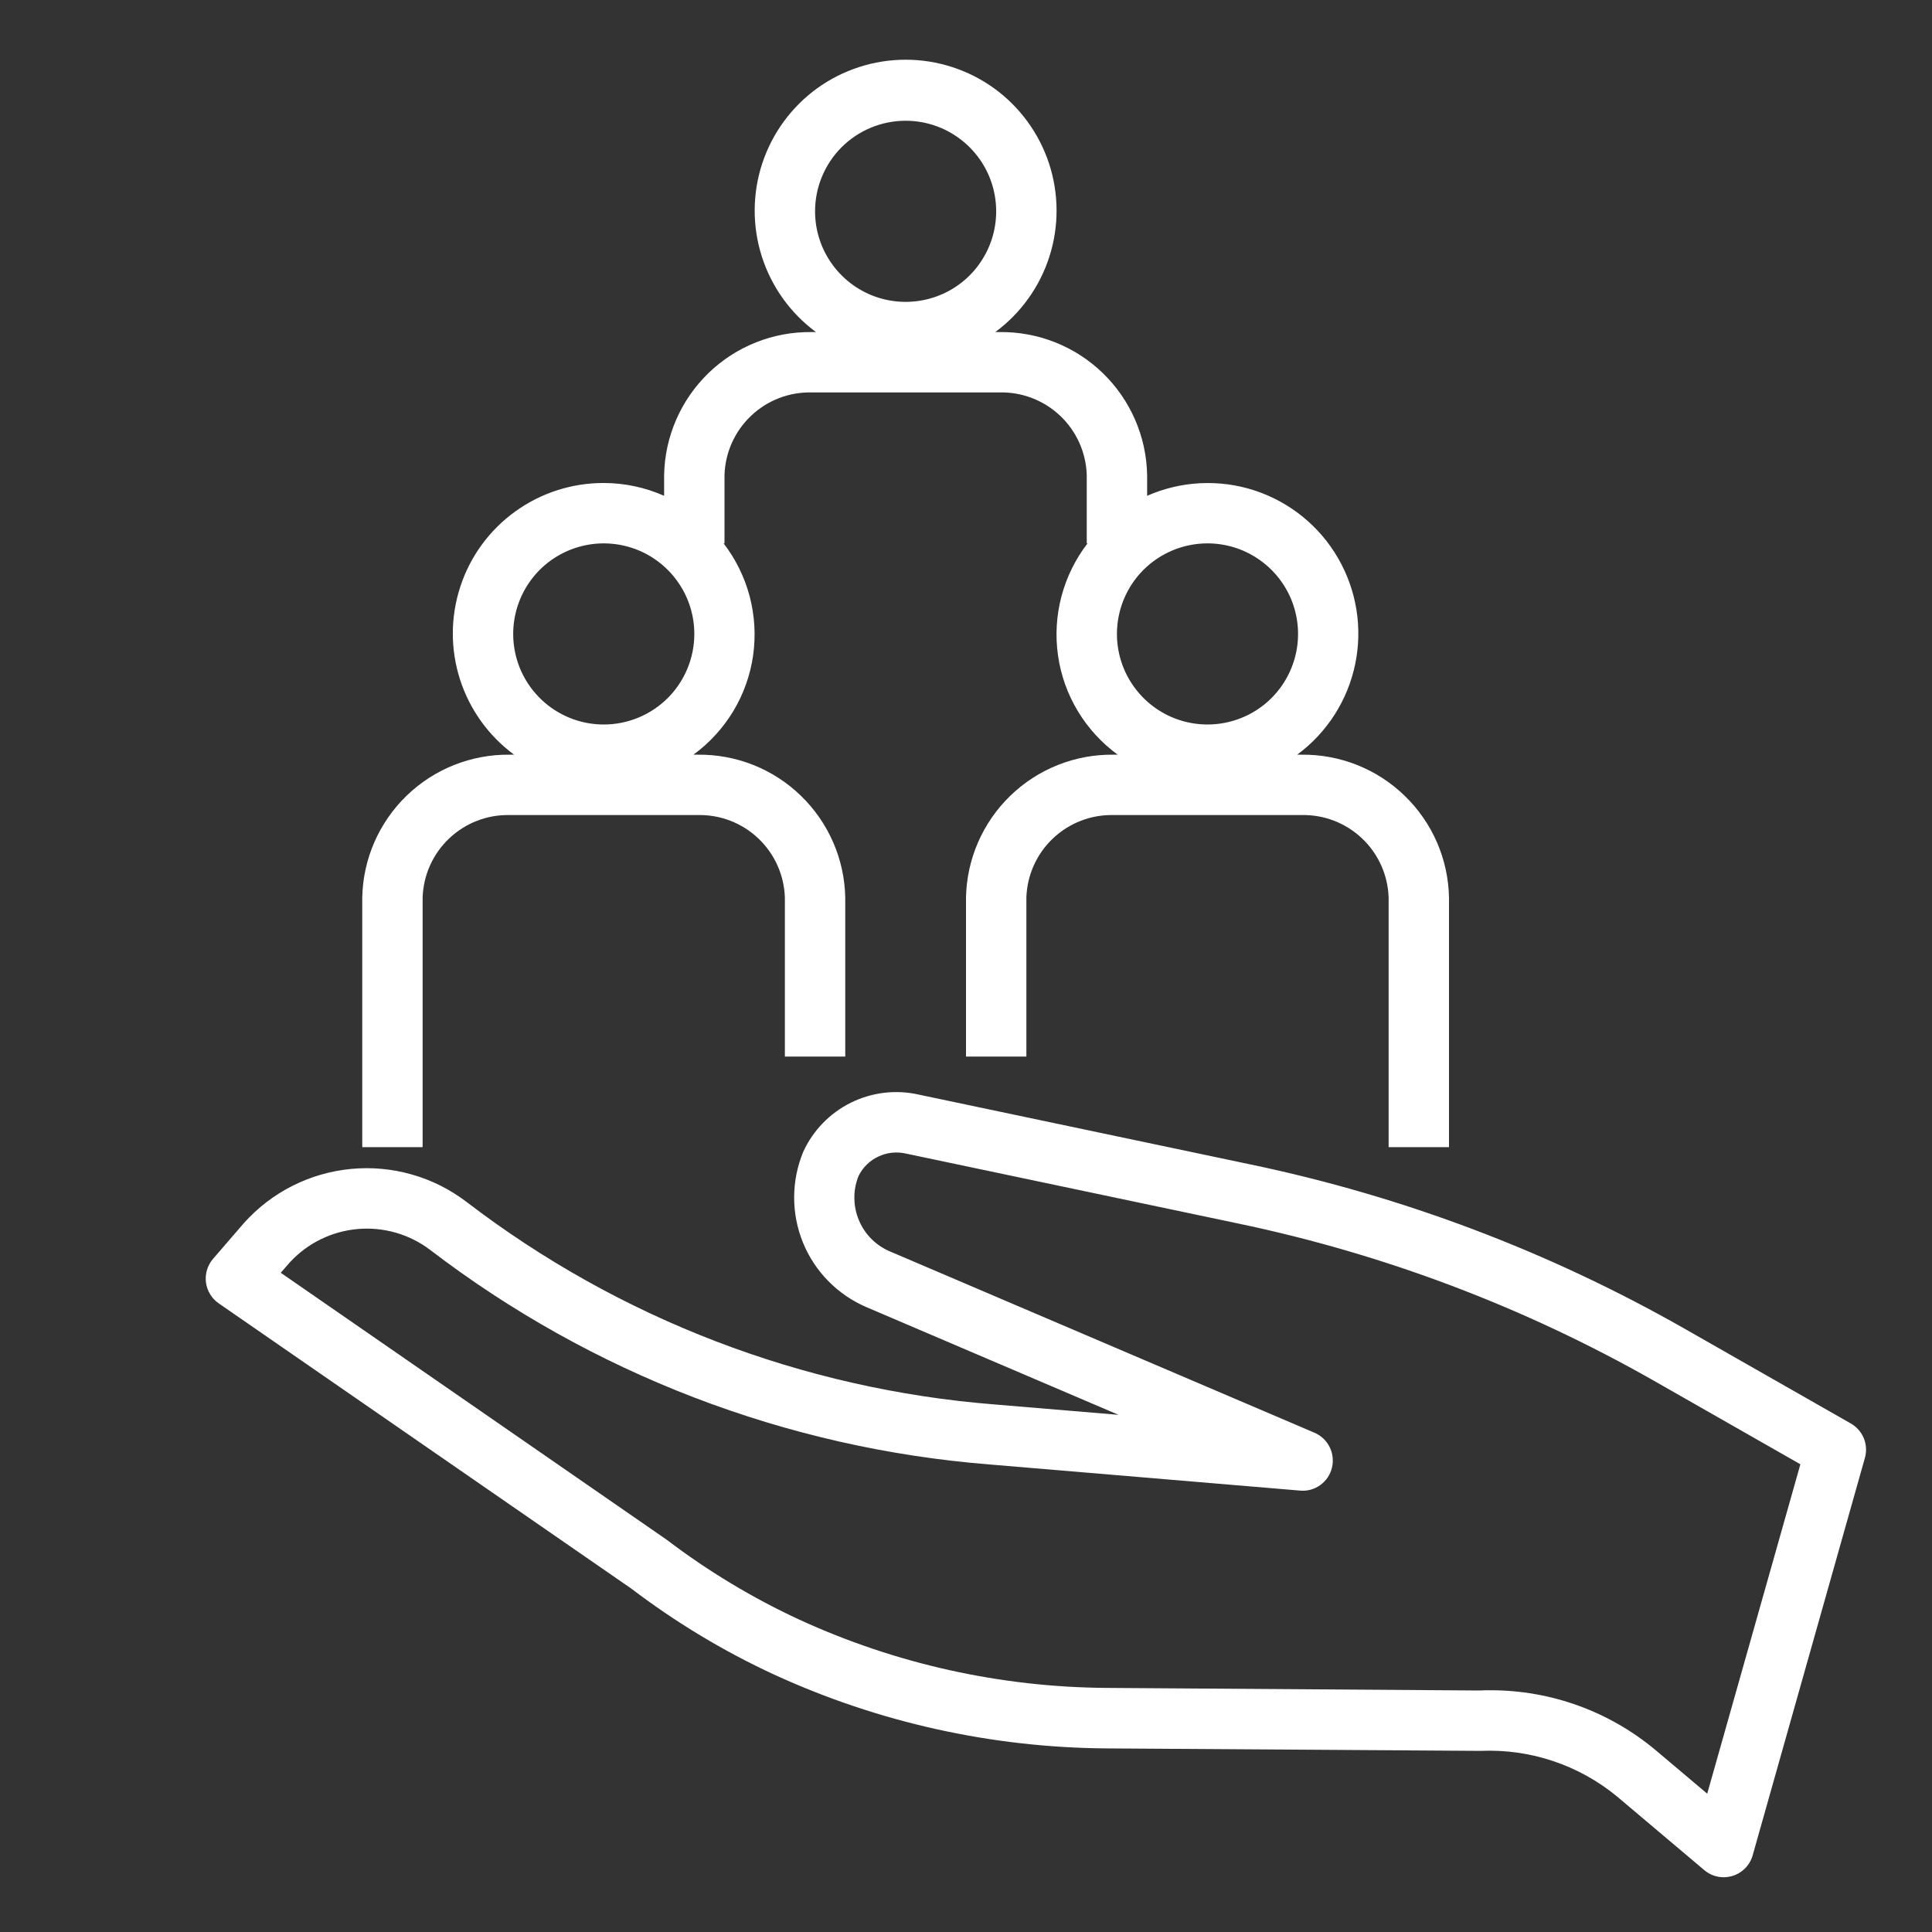
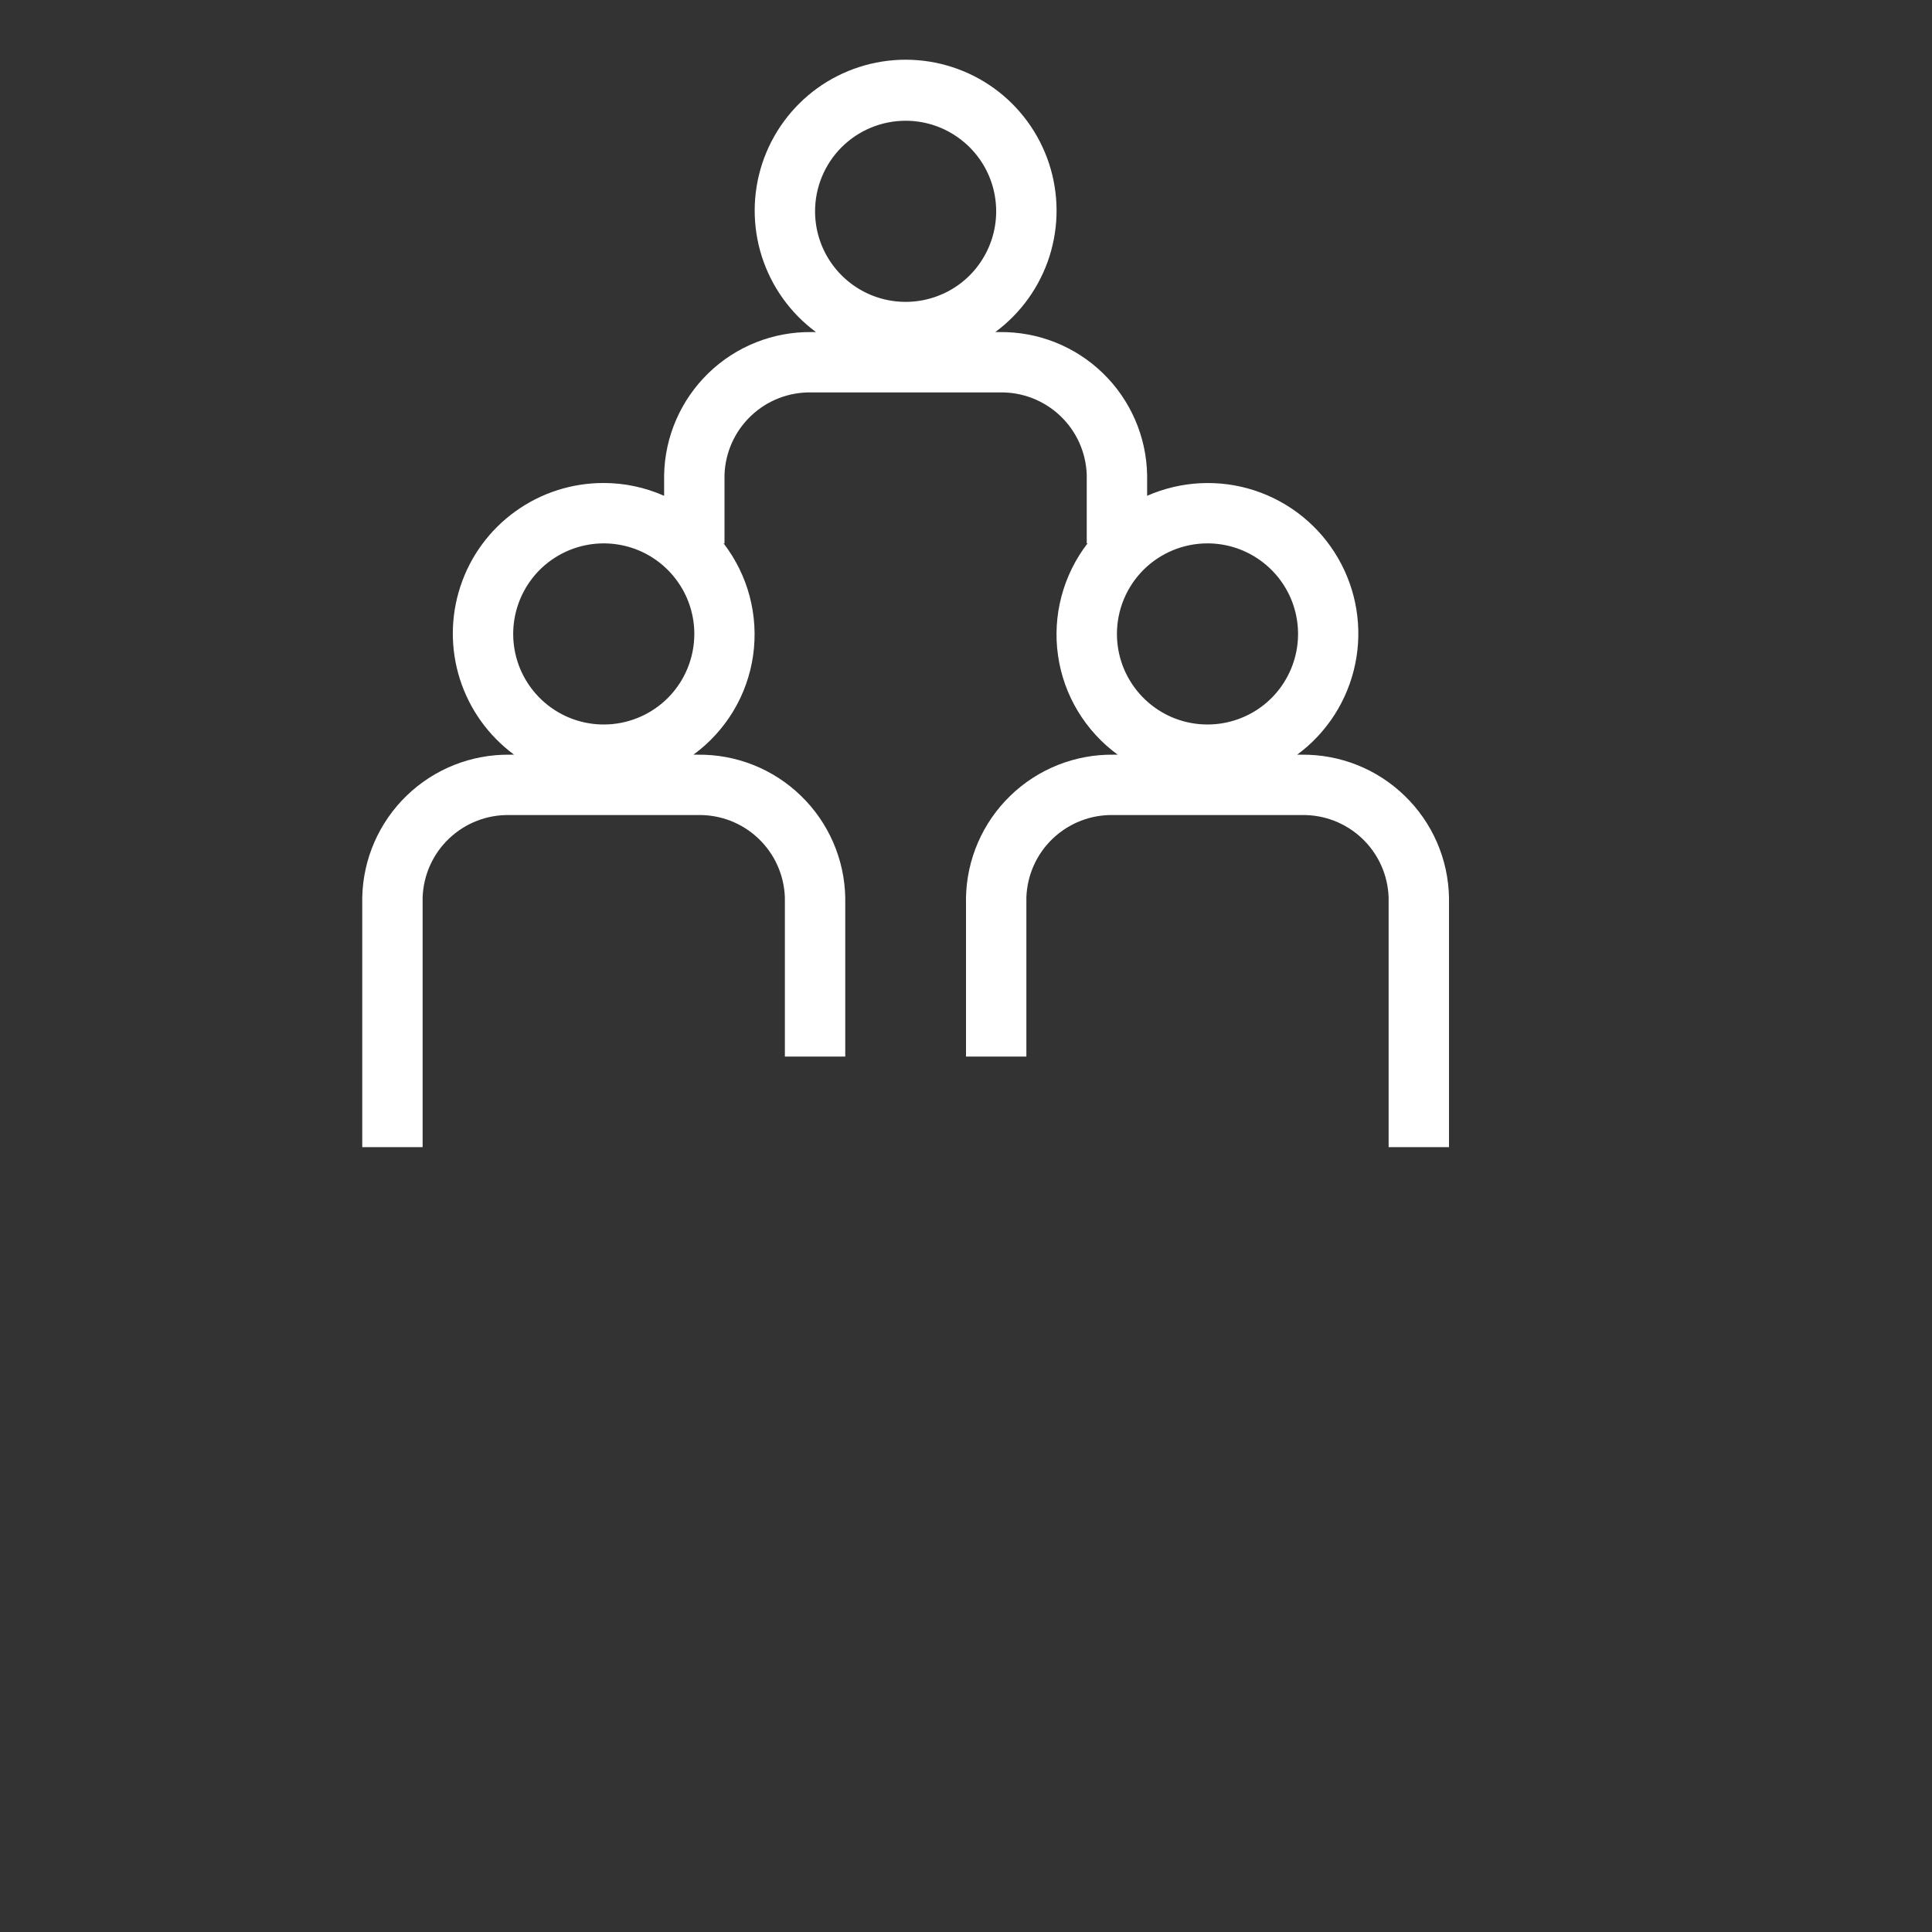
<svg xmlns="http://www.w3.org/2000/svg" width="32" height="32" viewBox="0 0 32 32" fill="none">
  <rect x="0" y="0" width="32" height="32" fill="#333333" stroke="none" />
-   <path d="M30.655 23.577L27.889 22C25.652 20.728 23.231 19.813 20.713 19.287L15.217 18.13C14.837 18.044 14.44 18.092 14.091 18.265C13.743 18.438 13.464 18.726 13.303 19.08C13.105 19.56 13.104 20.099 13.299 20.58C13.495 21.061 13.873 21.445 14.35 21.65L18.526 23.434L16.472 23.262C13.295 23.01 10.258 21.845 7.728 19.908C7.182 19.491 6.499 19.296 5.815 19.361C5.132 19.426 4.498 19.746 4.04 20.258L3.529 20.85C3.483 20.903 3.449 20.965 3.429 21.032C3.408 21.1 3.403 21.17 3.411 21.24C3.42 21.31 3.444 21.377 3.48 21.436C3.517 21.497 3.565 21.548 3.623 21.588L10.456 26.312C11.19 26.87 11.982 27.348 12.819 27.735C14.546 28.529 16.422 28.945 18.323 28.959L24.523 29C25.344 28.964 26.15 29.233 26.785 29.757L28.227 30.974C28.317 31.051 28.431 31.093 28.549 31.093C28.599 31.093 28.648 31.085 28.696 31.071C28.776 31.047 28.848 31.002 28.907 30.943C28.965 30.883 29.008 30.809 29.03 30.729L30.888 24.15C30.919 24.042 30.913 23.927 30.871 23.823C30.828 23.719 30.753 23.633 30.655 23.577ZM28.277 29.709L27.427 28.992C26.659 28.347 25.687 27.994 24.683 27.996C24.623 27.996 24.563 27.996 24.503 28L18.328 27.957C16.571 27.945 14.836 27.56 13.239 26.826C12.461 26.466 11.725 26.022 11.043 25.503L4.65 21.081L4.8 20.909C5.092 20.592 5.49 20.396 5.919 20.357C6.347 20.318 6.775 20.439 7.119 20.698C9.802 22.752 13.021 23.988 16.39 24.256L21.533 24.689C21.652 24.7 21.77 24.668 21.867 24.598C21.964 24.529 22.033 24.427 22.061 24.311C22.089 24.196 22.076 24.074 22.023 23.968C21.97 23.861 21.881 23.777 21.771 23.73L14.758 20.735C14.639 20.687 14.532 20.617 14.441 20.528C14.35 20.439 14.277 20.332 14.228 20.215C14.178 20.098 14.152 19.972 14.151 19.845C14.149 19.718 14.174 19.591 14.222 19.474C14.293 19.333 14.409 19.22 14.553 19.154C14.696 19.087 14.857 19.072 15.011 19.108L20.507 20.265C22.924 20.77 25.247 21.649 27.393 22.869L29.82 24.253L28.277 29.709Z" fill="white" />
  <path d="M24 19V14.867C23.988 14.229 23.724 13.623 23.265 13.18C22.808 12.736 22.193 12.492 21.555 12.5H21.485C21.979 12.136 22.321 11.602 22.446 11.001C22.571 10.4 22.47 9.775 22.162 9.244C21.855 8.713 21.362 8.314 20.778 8.123C20.195 7.933 19.562 7.965 19 8.212V7.867C18.988 7.229 18.724 6.623 18.265 6.179C17.808 5.736 17.193 5.492 16.555 5.5H16.485C16.908 5.188 17.222 4.749 17.382 4.248C17.542 3.746 17.539 3.207 17.375 2.707C17.21 2.207 16.892 1.772 16.466 1.463C16.039 1.155 15.526 0.989 15 0.989C14.474 0.989 13.961 1.155 13.534 1.463C13.108 1.772 12.79 2.207 12.625 2.707C12.461 3.207 12.458 3.746 12.618 4.248C12.778 4.749 13.092 5.188 13.515 5.5H13.444C12.807 5.492 12.192 5.736 11.735 6.179C11.277 6.623 11.012 7.229 11 7.867V8.212C10.685 8.073 10.345 8 10 8C9.474 7.999 8.962 8.163 8.535 8.471C8.109 8.778 7.79 9.212 7.626 9.712C7.461 10.211 7.458 10.749 7.618 11.25C7.778 11.751 8.092 12.188 8.515 12.5H8.444C7.807 12.492 7.192 12.736 6.734 13.18C6.277 13.623 6.012 14.229 6 14.867V19H7V14.867C7.012 14.494 7.17 14.142 7.441 13.886C7.711 13.63 8.072 13.491 8.444 13.5H11.556C11.928 13.491 12.289 13.63 12.559 13.886C12.83 14.142 12.988 14.494 13 14.867V17.5H14V14.867C13.988 14.229 13.723 13.623 13.265 13.18C12.808 12.736 12.193 12.492 11.556 12.5H11.485C11.751 12.306 11.976 12.06 12.146 11.778C12.316 11.496 12.427 11.182 12.474 10.856C12.52 10.529 12.501 10.197 12.417 9.878C12.333 9.56 12.186 9.261 11.985 9H12V7.867C12.012 7.494 12.17 7.142 12.441 6.886C12.711 6.63 13.072 6.491 13.444 6.5H16.555C16.928 6.491 17.288 6.63 17.559 6.886C17.83 7.142 17.988 7.494 18 7.867V9H18.013C17.812 9.261 17.665 9.56 17.581 9.878C17.497 10.197 17.477 10.529 17.524 10.856C17.57 11.182 17.682 11.496 17.852 11.778C18.022 12.06 18.247 12.306 18.513 12.5H18.442C17.805 12.492 17.191 12.737 16.734 13.18C16.276 13.624 16.012 14.23 16 14.867V17.5H17V14.867C17.012 14.494 17.17 14.142 17.441 13.886C17.712 13.63 18.072 13.491 18.445 13.5H21.555C21.928 13.491 22.288 13.63 22.559 13.886C22.83 14.142 22.988 14.494 23 14.867V19H24ZM15 2C15.297 2 15.587 2.088 15.833 2.253C16.08 2.418 16.272 2.652 16.386 2.926C16.499 3.2 16.529 3.502 16.471 3.793C16.413 4.084 16.27 4.351 16.061 4.561C15.851 4.771 15.584 4.913 15.293 4.971C15.002 5.029 14.7 4.999 14.426 4.886C14.152 4.772 13.918 4.58 13.753 4.333C13.588 4.087 13.5 3.797 13.5 3.5C13.5 3.102 13.658 2.721 13.939 2.439C14.221 2.158 14.602 2 15 2ZM10 12C9.703 12 9.413 11.912 9.167 11.747C8.92 11.582 8.728 11.348 8.614 11.074C8.501 10.8 8.471 10.498 8.529 10.207C8.587 9.916 8.73 9.649 8.939 9.439C9.149 9.23 9.416 9.087 9.707 9.029C9.998 8.971 10.3 9.001 10.574 9.114C10.848 9.228 11.082 9.42 11.247 9.667C11.412 9.913 11.5 10.203 11.5 10.5C11.5 10.898 11.342 11.279 11.061 11.561C10.779 11.842 10.398 12 10 12ZM20 9C20.297 9 20.587 9.088 20.833 9.253C21.08 9.418 21.272 9.652 21.386 9.926C21.499 10.2 21.529 10.502 21.471 10.793C21.413 11.084 21.27 11.351 21.061 11.561C20.851 11.771 20.584 11.913 20.293 11.971C20.002 12.029 19.7 11.999 19.426 11.886C19.152 11.772 18.918 11.58 18.753 11.333C18.588 11.087 18.5 10.797 18.5 10.5C18.5 10.102 18.658 9.721 18.939 9.439C19.221 9.158 19.602 9 20 9Z" fill="white" />
</svg>